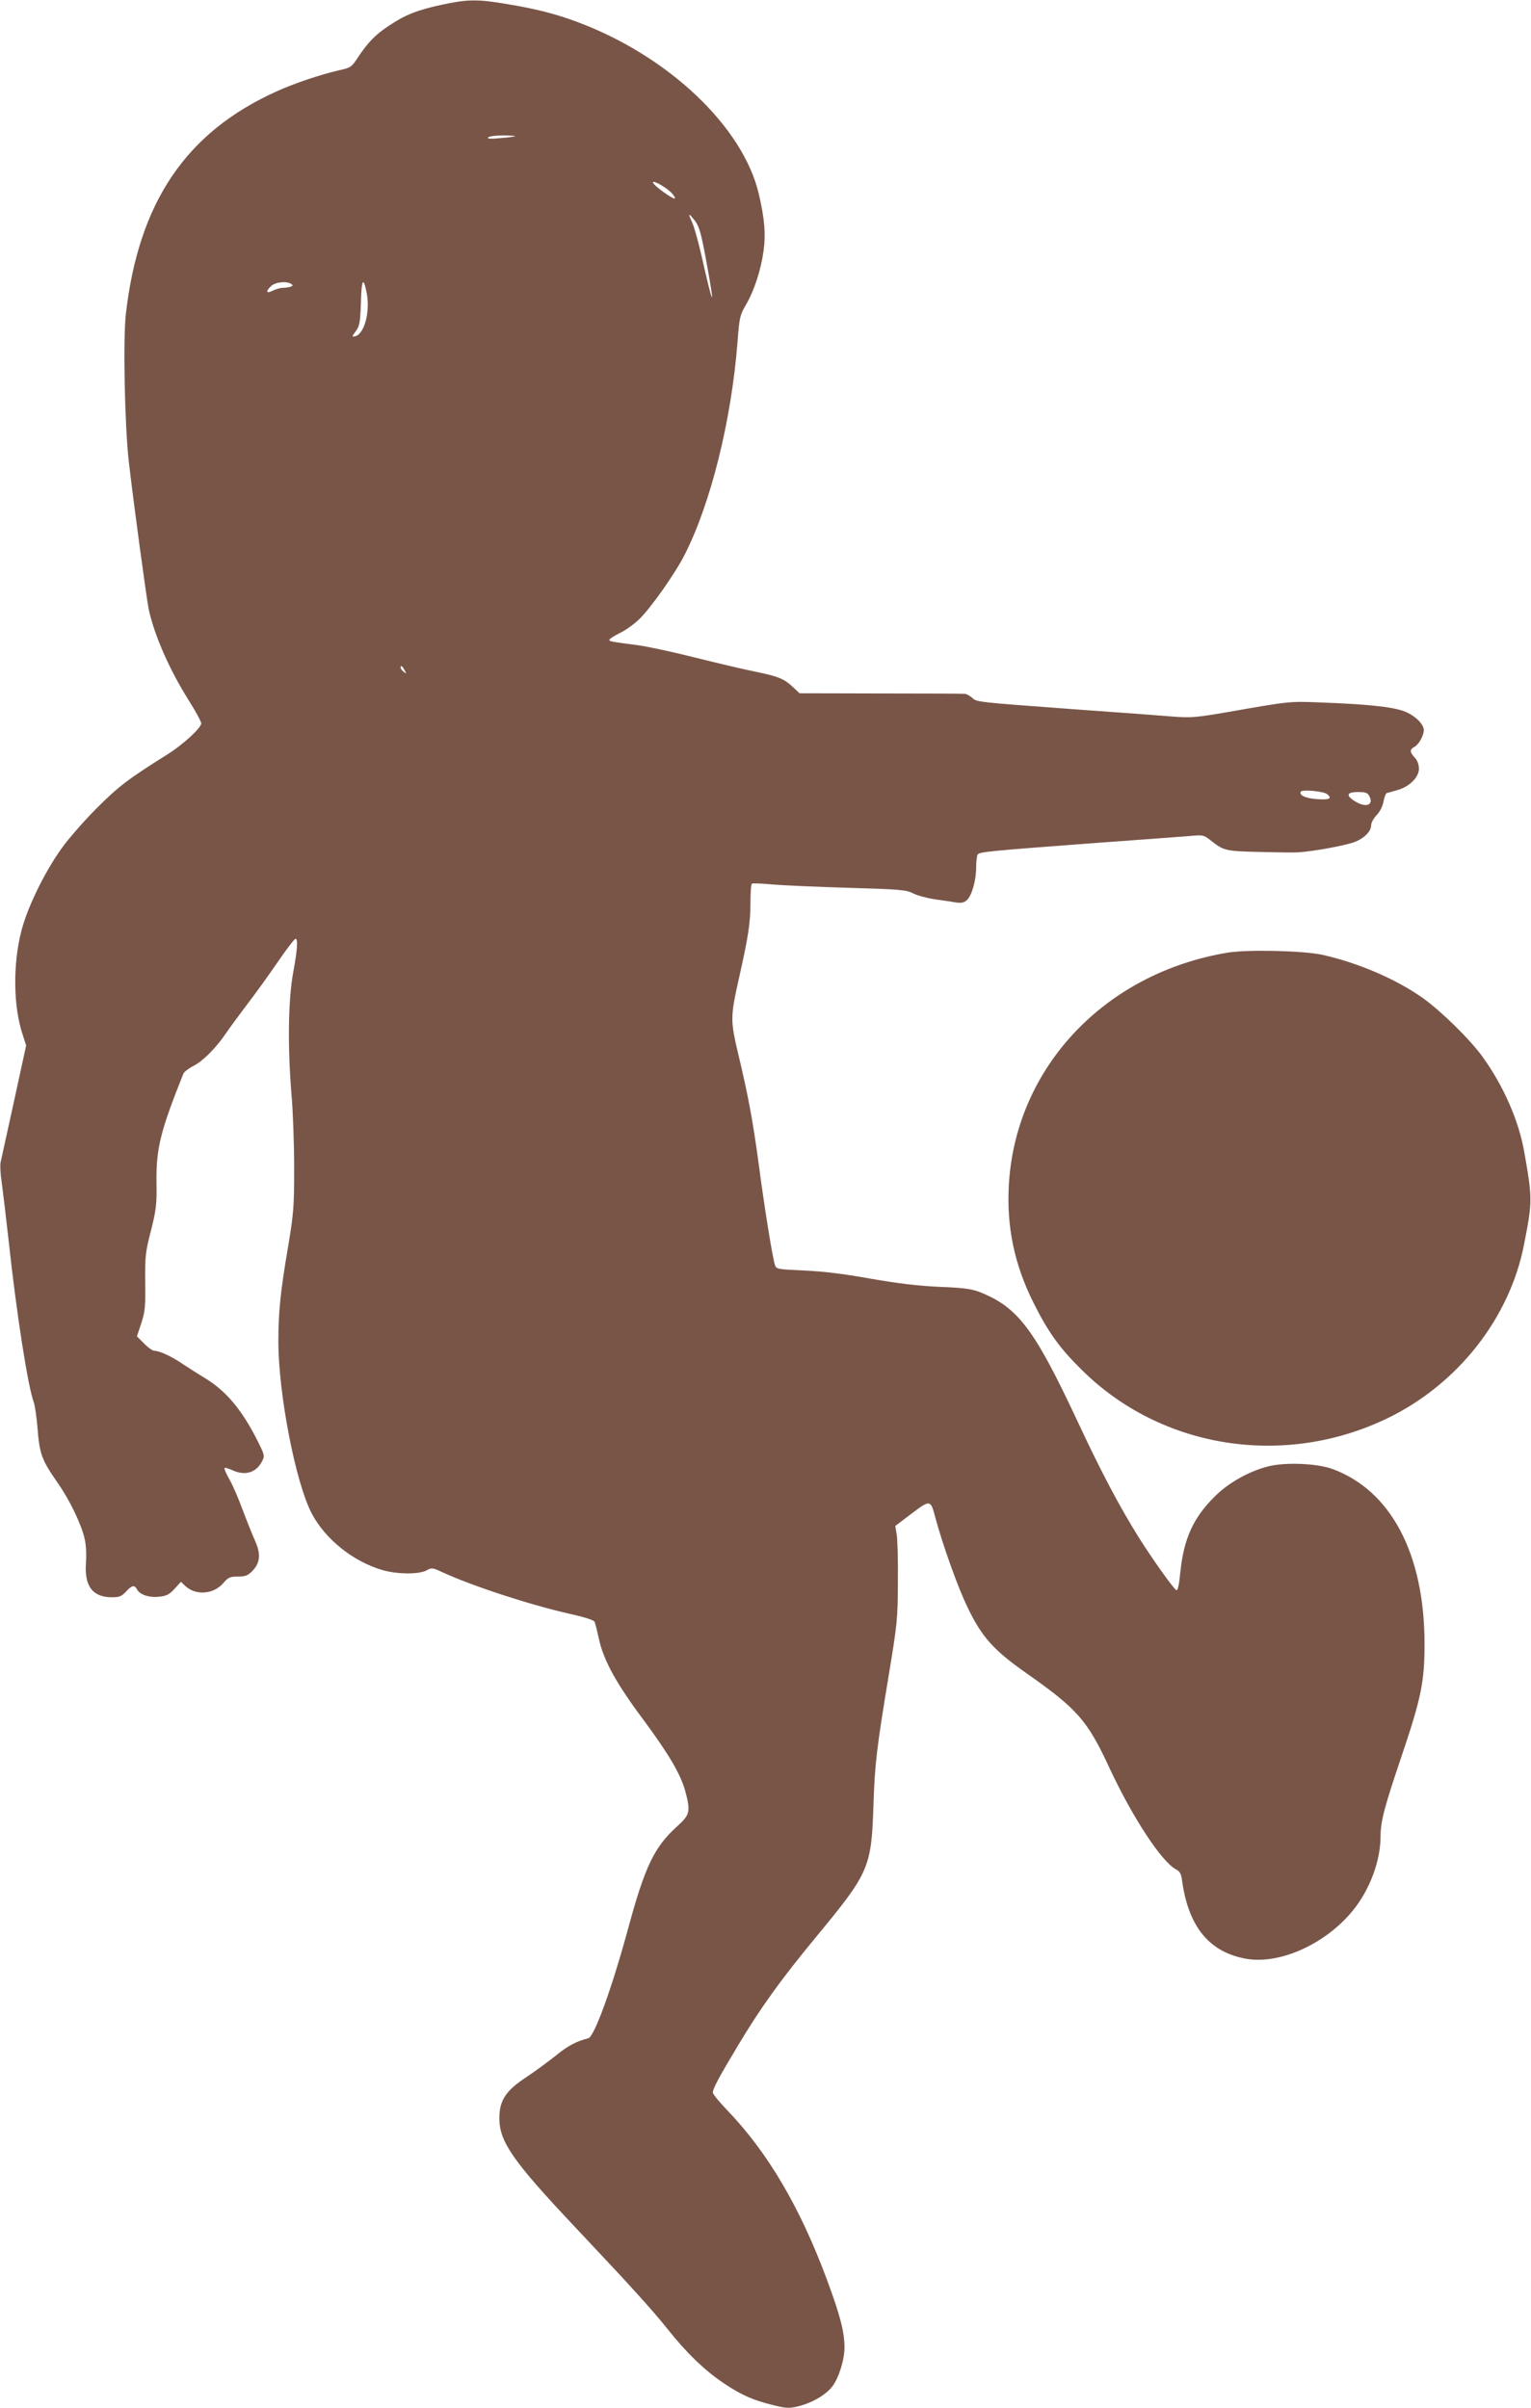
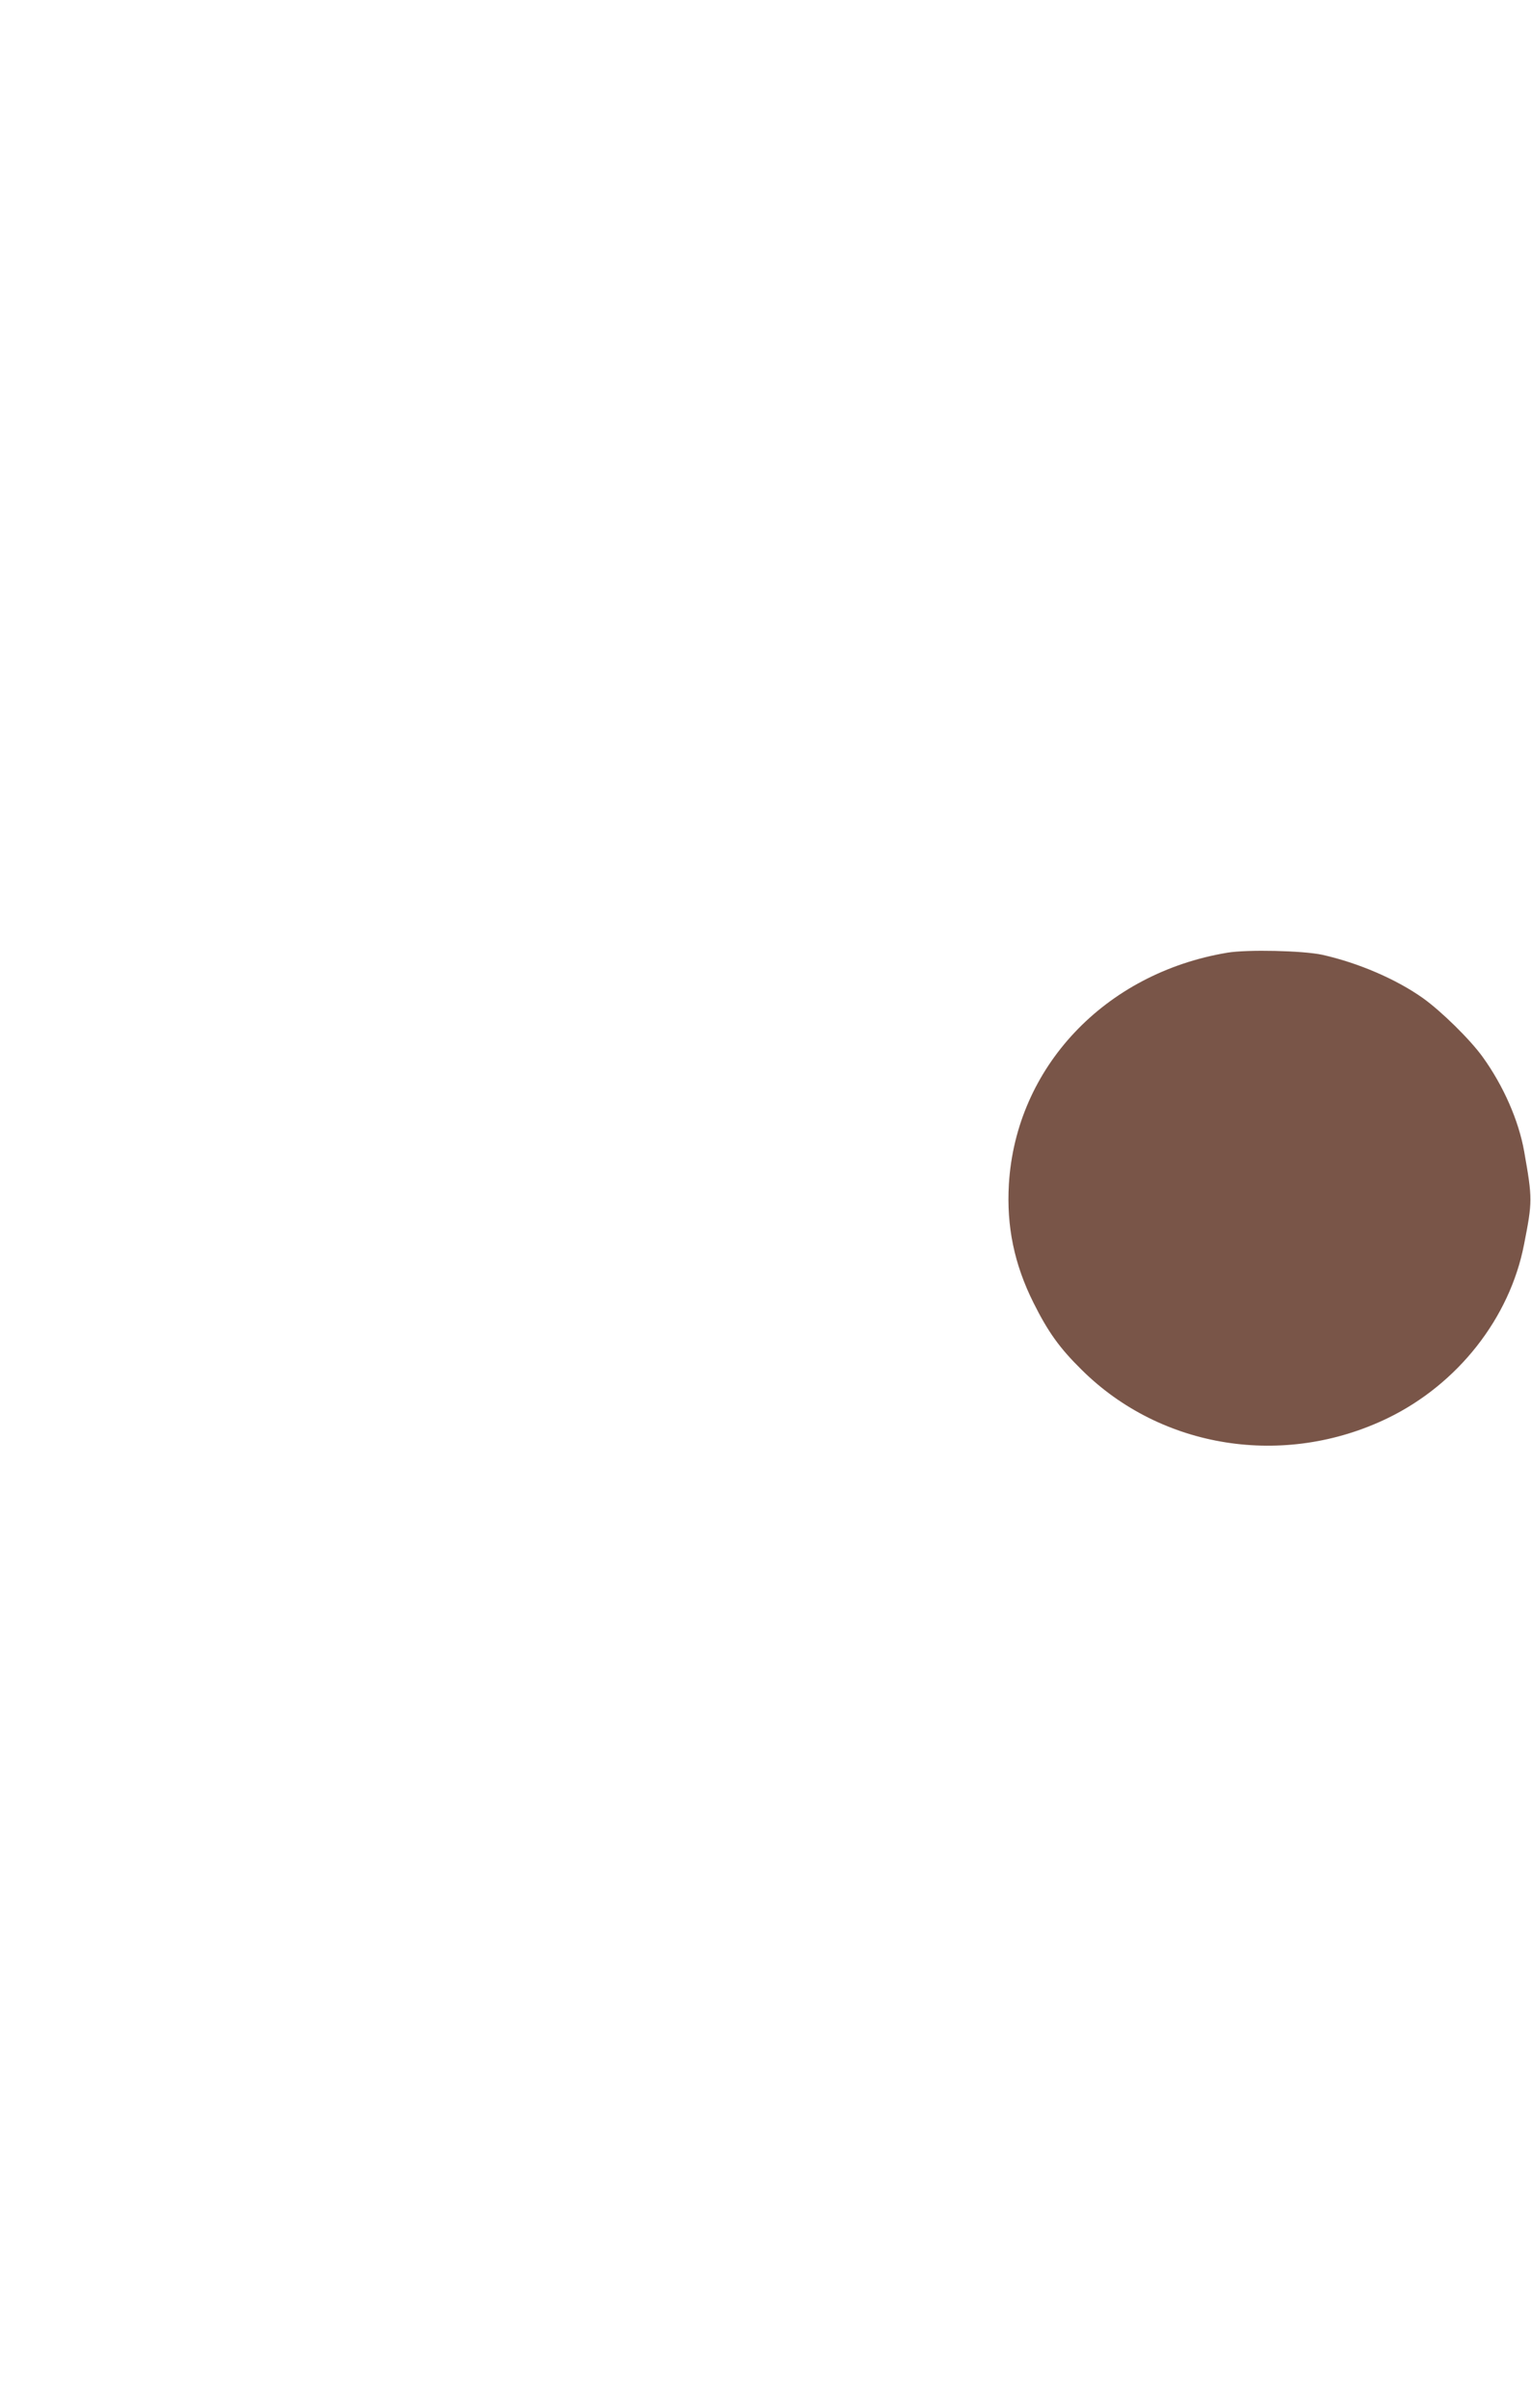
<svg xmlns="http://www.w3.org/2000/svg" version="1.0" width="814pt" height="1280pt" viewBox="0 0 814 1280" preserveAspectRatio="xMidYMid meet">
  <g transform="translate(0,1280) scale(0.1,-0.1)" fill="#795548" stroke="none">
-     <path d="M2350 12775 c-131 -28 -196 -54 -281 -111 -73 -48 -111 -87 -166 -169 -34 -52 -38 -55 -102 -69 -99 -23 -237 -69 -333 -113 -480 -217 -731 -589 -799 -1183 -15 -136 -6 -595 16 -785 24 -210 95 -734 106 -785 30 -137 109 -318 212 -482 37 -58 67 -114 67 -123 0 -24 -97 -113 -180 -165 -206 -129 -259 -169 -375 -285 -66 -66 -151 -163 -188 -215 -90 -126 -181 -312 -213 -437 -46 -177 -44 -403 7 -554 l18 -56 -65 -299 c-36 -164 -68 -310 -71 -323 -3 -13 -1 -60 6 -105 6 -44 23 -184 37 -311 42 -390 103 -778 134 -860 6 -16 15 -80 20 -142 10 -130 23 -165 104 -281 65 -92 128 -222 146 -301 8 -33 10 -83 7 -130 -9 -122 36 -181 138 -181 39 0 52 5 75 30 32 35 45 37 59 11 15 -28 65 -44 118 -38 38 4 54 12 81 42 l34 37 22 -21 c56 -53 150 -46 202 13 27 32 37 36 78 36 39 0 53 5 76 28 43 43 48 91 17 160 -14 31 -44 106 -67 167 -22 60 -54 134 -71 163 -17 30 -28 56 -25 59 3 3 21 -2 40 -11 68 -32 128 -15 160 48 14 28 13 33 -26 110 -82 163 -167 264 -280 332 -35 21 -88 55 -118 75 -59 40 -122 69 -149 69 -9 0 -34 17 -55 39 l-38 38 23 69 c20 61 23 87 21 219 -1 138 1 160 31 275 28 113 31 138 29 260 -2 176 22 271 143 573 4 10 29 29 55 42 49 25 120 96 173 175 17 25 66 92 110 150 44 57 118 160 164 227 46 68 89 123 94 123 14 0 11 -53 -13 -184 -26 -146 -29 -392 -8 -646 8 -91 14 -266 14 -390 0 -206 -3 -241 -32 -415 -41 -240 -52 -348 -52 -505 0 -277 91 -749 177 -914 73 -138 220 -256 378 -302 78 -22 190 -23 231 -2 29 16 33 16 84 -8 160 -74 470 -175 679 -222 77 -17 127 -33 132 -42 4 -8 14 -49 23 -90 25 -115 91 -236 236 -430 139 -188 200 -292 225 -386 27 -104 23 -120 -44 -181 -121 -109 -171 -211 -260 -539 -89 -327 -181 -579 -213 -588 -66 -17 -109 -40 -175 -94 -43 -34 -114 -86 -158 -115 -106 -70 -140 -122 -140 -216 0 -125 72 -228 400 -576 296 -314 408 -437 493 -543 102 -129 199 -222 302 -291 94 -63 156 -90 269 -117 62 -15 78 -16 126 -4 71 17 147 61 180 105 35 45 65 143 65 208 0 83 -24 173 -95 364 -142 382 -314 674 -530 898 -41 43 -75 84 -75 92 0 21 32 81 133 249 118 198 227 350 418 581 281 340 292 366 303 698 7 218 17 303 82 695 45 273 47 294 48 495 1 116 -2 229 -7 252 l-7 42 87 66 c100 75 101 75 127 -25 39 -144 120 -371 171 -475 75 -156 137 -225 307 -345 277 -194 329 -253 448 -510 122 -261 276 -496 352 -536 21 -11 28 -23 33 -61 34 -246 146 -381 343 -415 179 -30 421 80 565 257 90 111 146 262 147 390 0 84 19 155 110 425 107 316 124 401 124 605 -1 476 -179 813 -490 927 -82 30 -253 37 -344 13 -101 -26 -211 -88 -282 -160 -113 -112 -163 -221 -182 -397 -7 -73 -14 -105 -22 -100 -18 12 -119 154 -195 273 -104 166 -203 352 -328 620 -233 498 -319 611 -524 692 -41 16 -86 22 -212 27 -114 5 -220 18 -370 44 -144 26 -255 39 -353 43 -134 6 -144 7 -151 27 -12 30 -57 309 -86 531 -32 235 -55 362 -107 580 -46 195 -46 205 3 425 48 212 59 288 59 392 0 53 3 99 8 101 4 3 52 1 107 -4 55 -5 238 -13 406 -18 276 -8 309 -11 345 -30 21 -11 73 -25 114 -31 41 -6 92 -13 113 -17 28 -4 42 -1 57 12 27 24 50 105 50 174 0 31 4 62 8 69 10 14 61 19 637 62 226 16 445 33 487 36 74 7 78 6 115 -23 68 -54 79 -57 243 -61 85 -2 178 -4 205 -3 55 0 210 25 294 48 62 16 111 59 111 96 0 13 13 38 30 55 18 20 32 47 36 73 4 22 12 42 18 44 6 1 31 8 54 15 64 17 116 68 116 113 0 24 -8 45 -22 60 -27 29 -28 43 -2 57 23 12 50 60 50 89 0 33 -48 79 -106 101 -63 23 -195 37 -439 46 -170 7 -167 7 -492 -50 -174 -30 -201 -32 -295 -25 -57 5 -287 22 -513 38 -542 40 -530 39 -556 62 -12 10 -29 20 -38 21 -9 1 -210 2 -448 2 l-432 1 -33 31 c-48 46 -80 59 -203 84 -60 12 -204 46 -320 75 -115 29 -250 58 -300 65 -145 19 -155 20 -155 29 0 5 25 21 55 36 31 14 77 48 103 73 64 62 194 247 244 347 138 273 246 709 279 1123 10 135 13 147 44 200 44 74 81 187 95 290 12 87 5 171 -25 299 -83 358 -480 735 -965 916 -118 44 -220 70 -378 96 -152 26 -208 25 -342 -4z m389 -699 c-2 -2 -37 -7 -78 -10 -51 -5 -71 -4 -66 3 3 6 38 11 77 11 39 0 69 -2 67 -4z m833 -303 c12 -13 19 -25 16 -28 -7 -7 -111 67 -116 84 -6 18 70 -24 100 -56z m124 -148 c22 -30 32 -65 60 -217 48 -262 37 -248 -26 32 -17 74 -39 154 -50 178 -24 51 -20 53 16 7z m-1746 -384 c19 -102 -14 -220 -64 -229 -16 -3 -15 0 6 28 20 28 23 45 27 152 3 125 13 141 31 49z m-402 50 c11 -7 10 -10 -3 -15 -9 -3 -28 -6 -41 -6 -14 0 -38 -7 -54 -15 -35 -18 -39 -4 -8 25 23 21 81 27 106 11z m603 -2053 c11 -21 11 -22 -4 -9 -10 7 -17 17 -17 22 0 15 9 10 21 -13z m4905 -659 c28 -23 14 -31 -50 -27 -64 4 -101 21 -90 40 8 13 122 2 140 -13z m224 -10 c26 -48 -17 -65 -76 -28 -50 31 -44 49 16 49 40 0 51 -4 60 -21z" />
-     <path d="M6525 7736 c-652 -109 -1124 -610 -1161 -1231 -13 -223 28 -424 131 -630 77 -154 138 -240 256 -356 423 -420 1077 -523 1627 -257 373 181 649 532 725 923 45 229 45 243 1 493 -29 165 -110 350 -221 504 -67 93 -220 243 -318 313 -143 101 -343 187 -535 230 -102 22 -398 29 -505 11z" />
+     <path d="M6525 7736 c-652 -109 -1124 -610 -1161 -1231 -13 -223 28 -424 131 -630 77 -154 138 -240 256 -356 423 -420 1077 -523 1627 -257 373 181 649 532 725 923 45 229 45 243 1 493 -29 165 -110 350 -221 504 -67 93 -220 243 -318 313 -143 101 -343 187 -535 230 -102 22 -398 29 -505 11" />
  </g>
</svg>